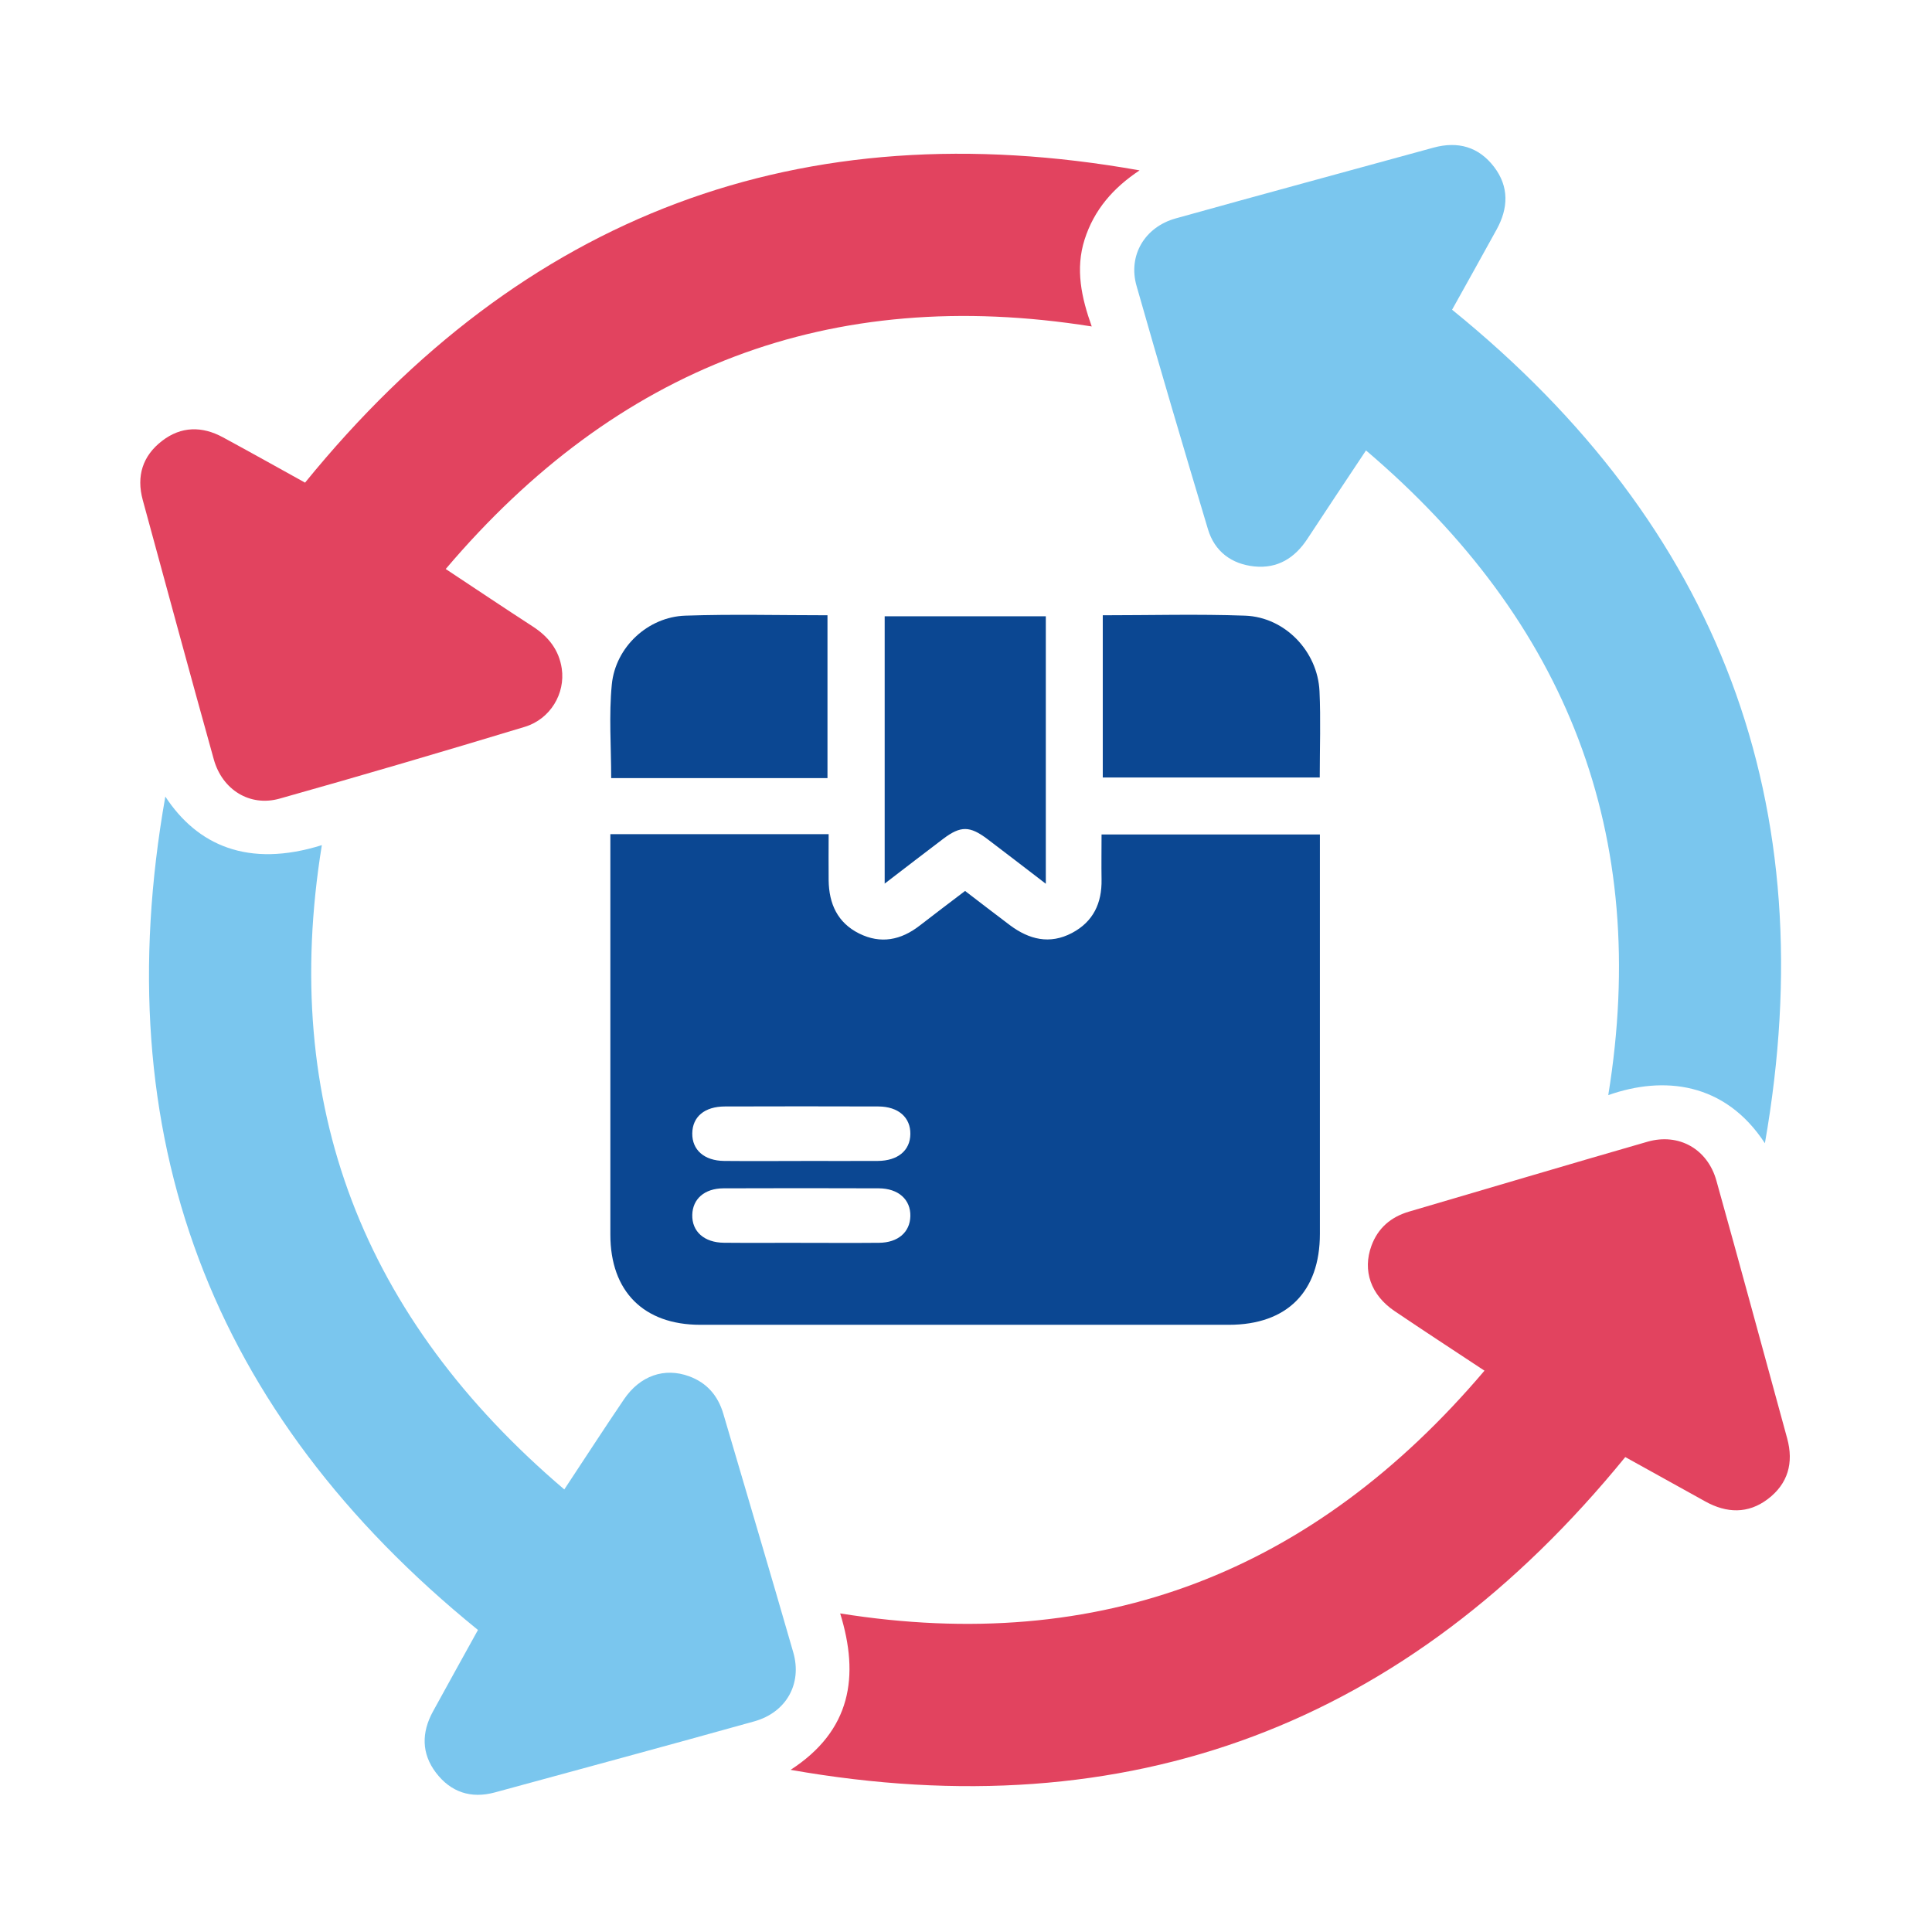
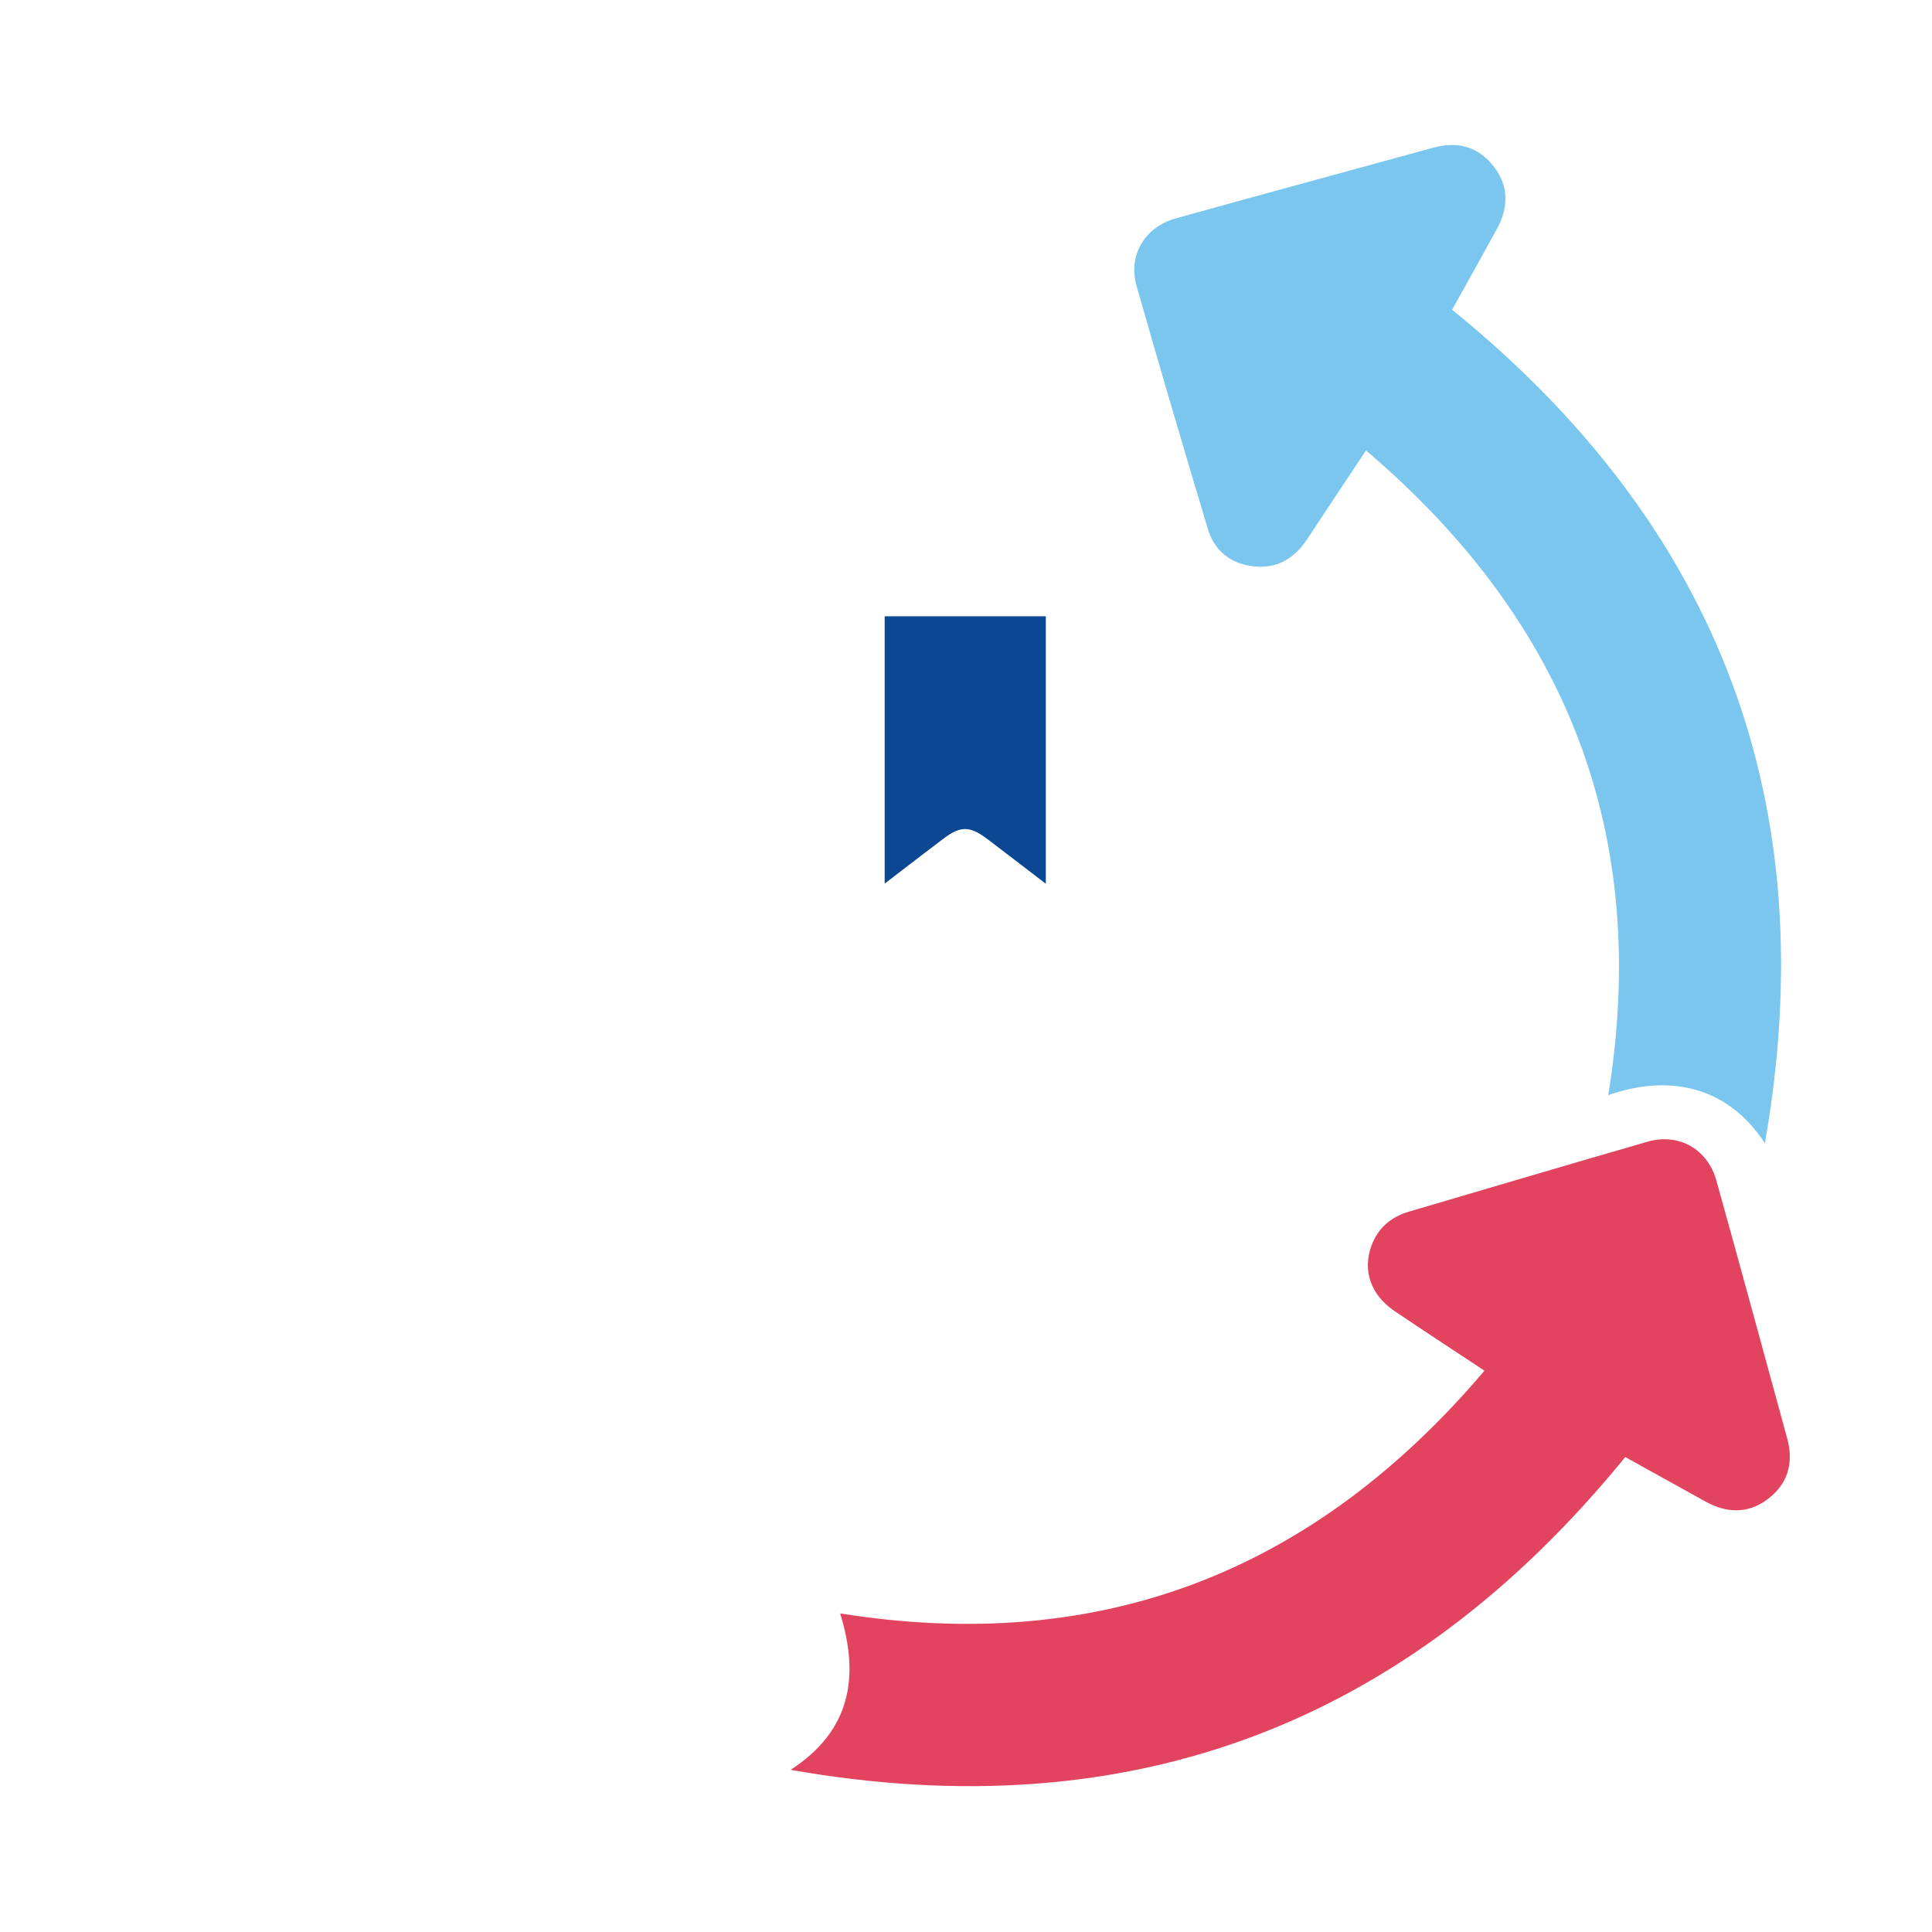
<svg xmlns="http://www.w3.org/2000/svg" id="Layer_1" data-name="Layer 1" viewBox="0 0 397.22 397.22">
  <defs>
    <style>
      .cls-1 {
        fill: #e2435f;
      }

      .cls-1, .cls-2, .cls-3 {
        stroke-width: 0px;
      }

      .cls-2 {
        fill: #7ac6ee;
      }

      .cls-3 {
        fill: #0b4792;
      }
    </style>
  </defs>
-   <path class="cls-3" d="m125.48,171.5h44.89c0,3.26-.04,6.39,0,9.51.07,4.79,1.81,8.7,6.27,10.92,4.45,2.21,8.6,1.36,12.44-1.62,3.04-2.36,6.11-4.67,9.34-7.13,3.13,2.39,6.15,4.74,9.22,7.04,3.94,2.94,8.17,4.02,12.76,1.6,4.39-2.32,6.17-6.15,6.08-11-.05-3.02,0-6.03,0-9.25h44.89v3.55c0,26.19,0,52.37,0,78.56,0,11.91-6.78,18.69-18.69,18.7-36.23,0-72.47,0-108.7,0-11.64,0-18.49-6.87-18.49-18.54-.01-26.19,0-52.37,0-78.56v-3.76Zm39.2,67.19c5.26,0,10.52.03,15.78,0,4.15-.03,6.67-2.15,6.71-5.53.05-3.41-2.46-5.65-6.57-5.67-10.52-.04-21.04-.03-31.56,0-4.18.01-6.66,2.11-6.71,5.52-.05,3.41,2.46,5.64,6.56,5.68,5.26.05,10.52.01,15.78.01Zm-.06,16.84c5.38,0,10.75.04,16.13-.01,3.9-.04,6.34-2.19,6.42-5.47.08-3.41-2.44-5.71-6.51-5.73-10.64-.04-21.27-.04-31.91,0-3.9.02-6.34,2.17-6.42,5.46-.08,3.41,2.44,5.69,6.5,5.73,5.26.05,10.52.01,15.78.01Z" />
-   <path class="cls-1" d="m62.72,99.23C107.57,44.08,164.55,22.6,234.3,35.03c-5.42,3.59-9.36,8.1-11.31,14.23-1.93,6.08-.64,11.95,1.47,17.86-53.84-8.56-97.66,8.43-132.82,49.87,6.24,4.13,12.04,8.02,17.9,11.82,3.21,2.08,5.39,4.81,5.96,8.65.75,5.11-2.32,10.39-7.64,11.99-16.75,5.07-33.53,10.02-50.38,14.75-6.11,1.72-11.78-1.82-13.52-8.06-4.95-17.76-9.76-35.55-14.61-53.34-1.34-4.92-.03-9.08,3.98-12.16,3.92-3.02,8.22-3.05,12.5-.73,5.72,3.1,11.4,6.28,16.89,9.32Z" />
  <path class="cls-2" d="m362.88,235.08c-8.23-12.62-20.86-13.93-32.22-9.92,8.7-53.55-8.42-97.33-49.81-132.55-4.21,6.34-8.16,12.24-12.05,18.18-2.59,3.95-6.14,6.15-10.89,5.67-4.7-.48-8.18-3.07-9.55-7.64-5-16.65-9.93-33.33-14.69-50.06-1.78-6.25,1.7-12.08,8.04-13.85,17.65-4.92,35.33-9.7,53-14.55,5.04-1.38,9.33-.18,12.49,3.98,3.09,4.06,2.92,8.47.51,12.84-3.03,5.52-6.11,11.01-9.16,16.5,55.09,44.66,76.54,101.74,64.31,171.4Z" />
  <path class="cls-1" d="m334.16,299.57c-44.95,55.15-101.94,76.59-171.61,64.31,12.44-8.06,14.19-19.22,10.19-32.16,53.54,8.55,97.32-8.48,132.47-49.91-6.48-4.29-12.53-8.22-18.51-12.27-4.86-3.29-6.6-8.32-4.73-13.41,1.34-3.65,3.99-5.92,7.72-7.02,16.34-4.79,32.66-9.66,49.03-14.37,6.43-1.85,12.35,1.48,14.17,7.99,4.93,17.64,9.71,35.33,14.55,52.99,1.38,5.03.18,9.34-3.98,12.49-4.05,3.07-8.46,2.92-12.83.5-5.51-3.04-11-6.1-16.48-9.14Z" />
-   <path class="cls-2" d="m34,163.79c6.55,9.98,17,14.72,32.17,9.97-8.66,53.52,8.49,97.26,49.85,132.47,4.29-6.49,8.22-12.56,12.27-18.53,3.31-4.87,8.32-6.6,13.41-4.73,3.65,1.34,5.93,4,7.02,7.72,4.79,16.35,9.67,32.67,14.38,49.05,1.86,6.46-1.46,12.34-8.01,14.17-17.76,4.96-35.55,9.76-53.34,14.61-4.93,1.34-9.09-.05-12.13-4.07-2.98-3.93-2.96-8.24-.63-12.52,3.07-5.63,6.2-11.22,9.28-16.81-55.06-44.67-76.58-101.69-64.28-171.34Z" />
  <path class="cls-3" d="m215.03,181.71c-4.27-3.27-8.12-6.25-12.01-9.19-3.63-2.74-5.51-2.76-9.08-.07-3.9,2.95-7.77,5.94-12.05,9.22v-54.96h33.13v55Z" />
-   <path class="cls-3" d="m226.73,126.5c9.92,0,19.61-.27,29.27.08,8.18.3,14.91,7.33,15.29,15.53.27,5.81.05,11.65.05,17.74h-44.61v-33.36Z" />
-   <path class="cls-3" d="m170.13,159.98h-44.47c0-6.52-.49-12.94.13-19.26.76-7.72,7.46-13.88,15.09-14.14,9.66-.33,19.34-.08,29.25-.08v33.48Z" />
</svg>